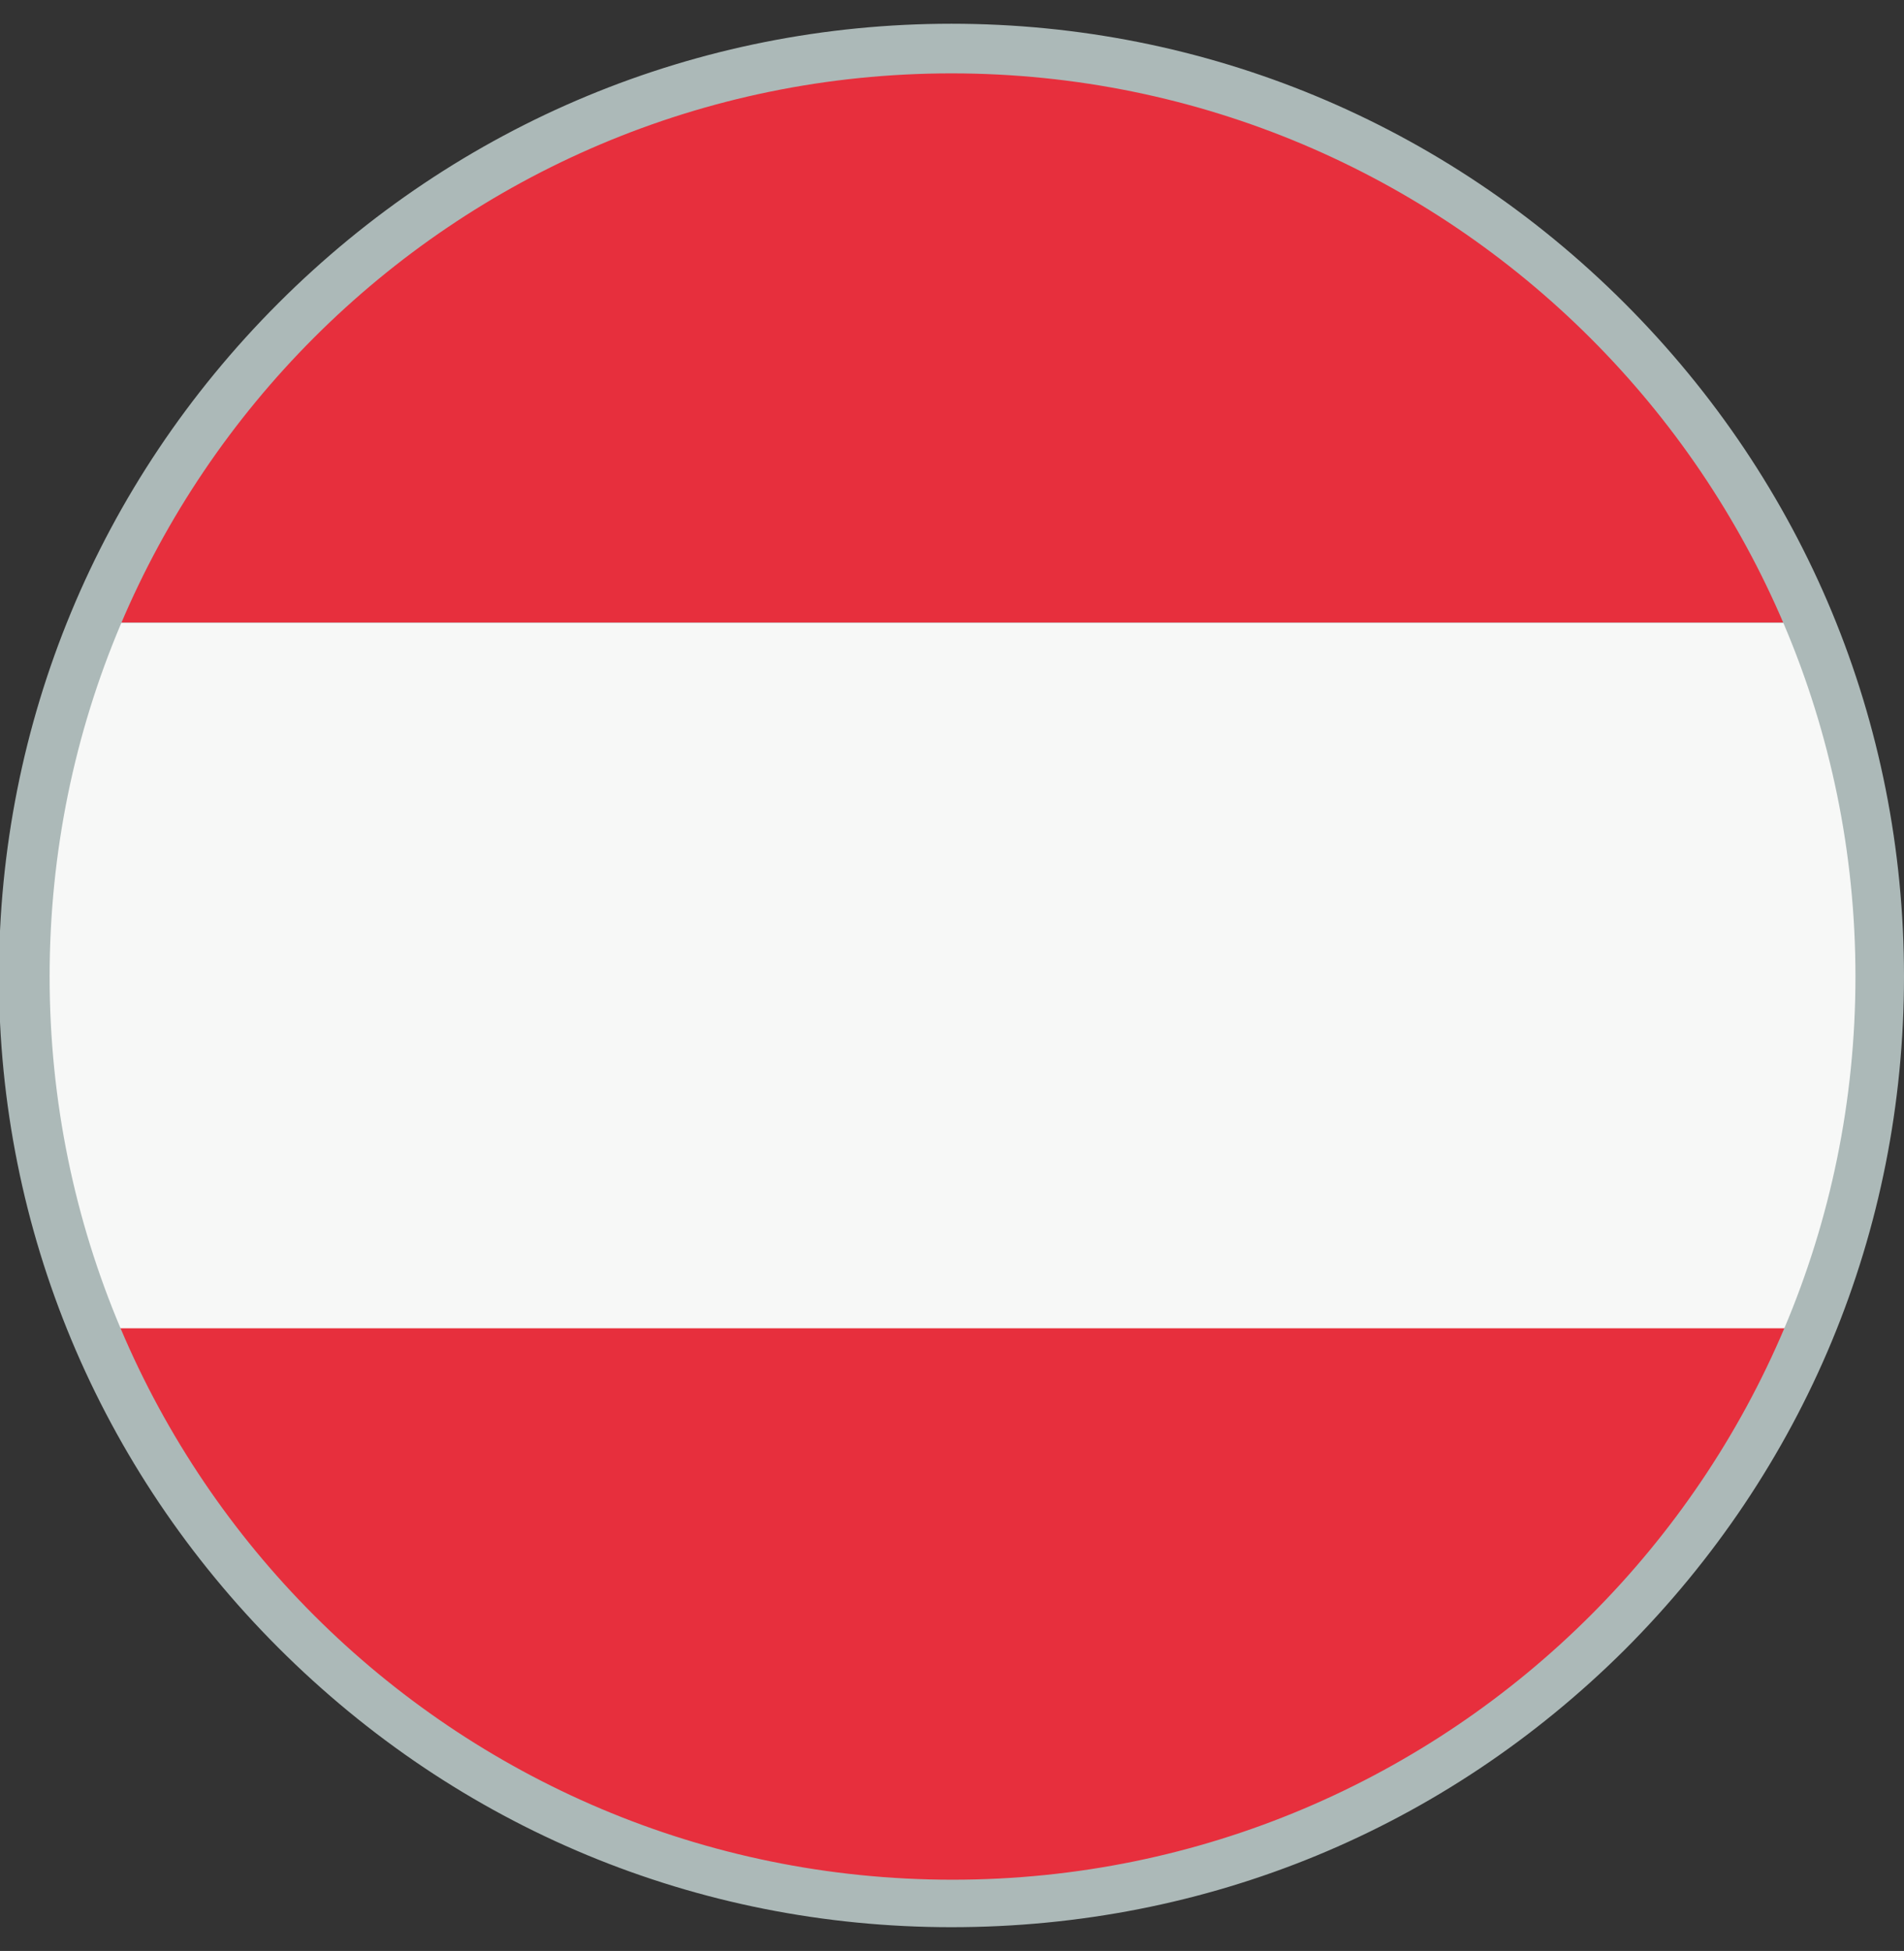
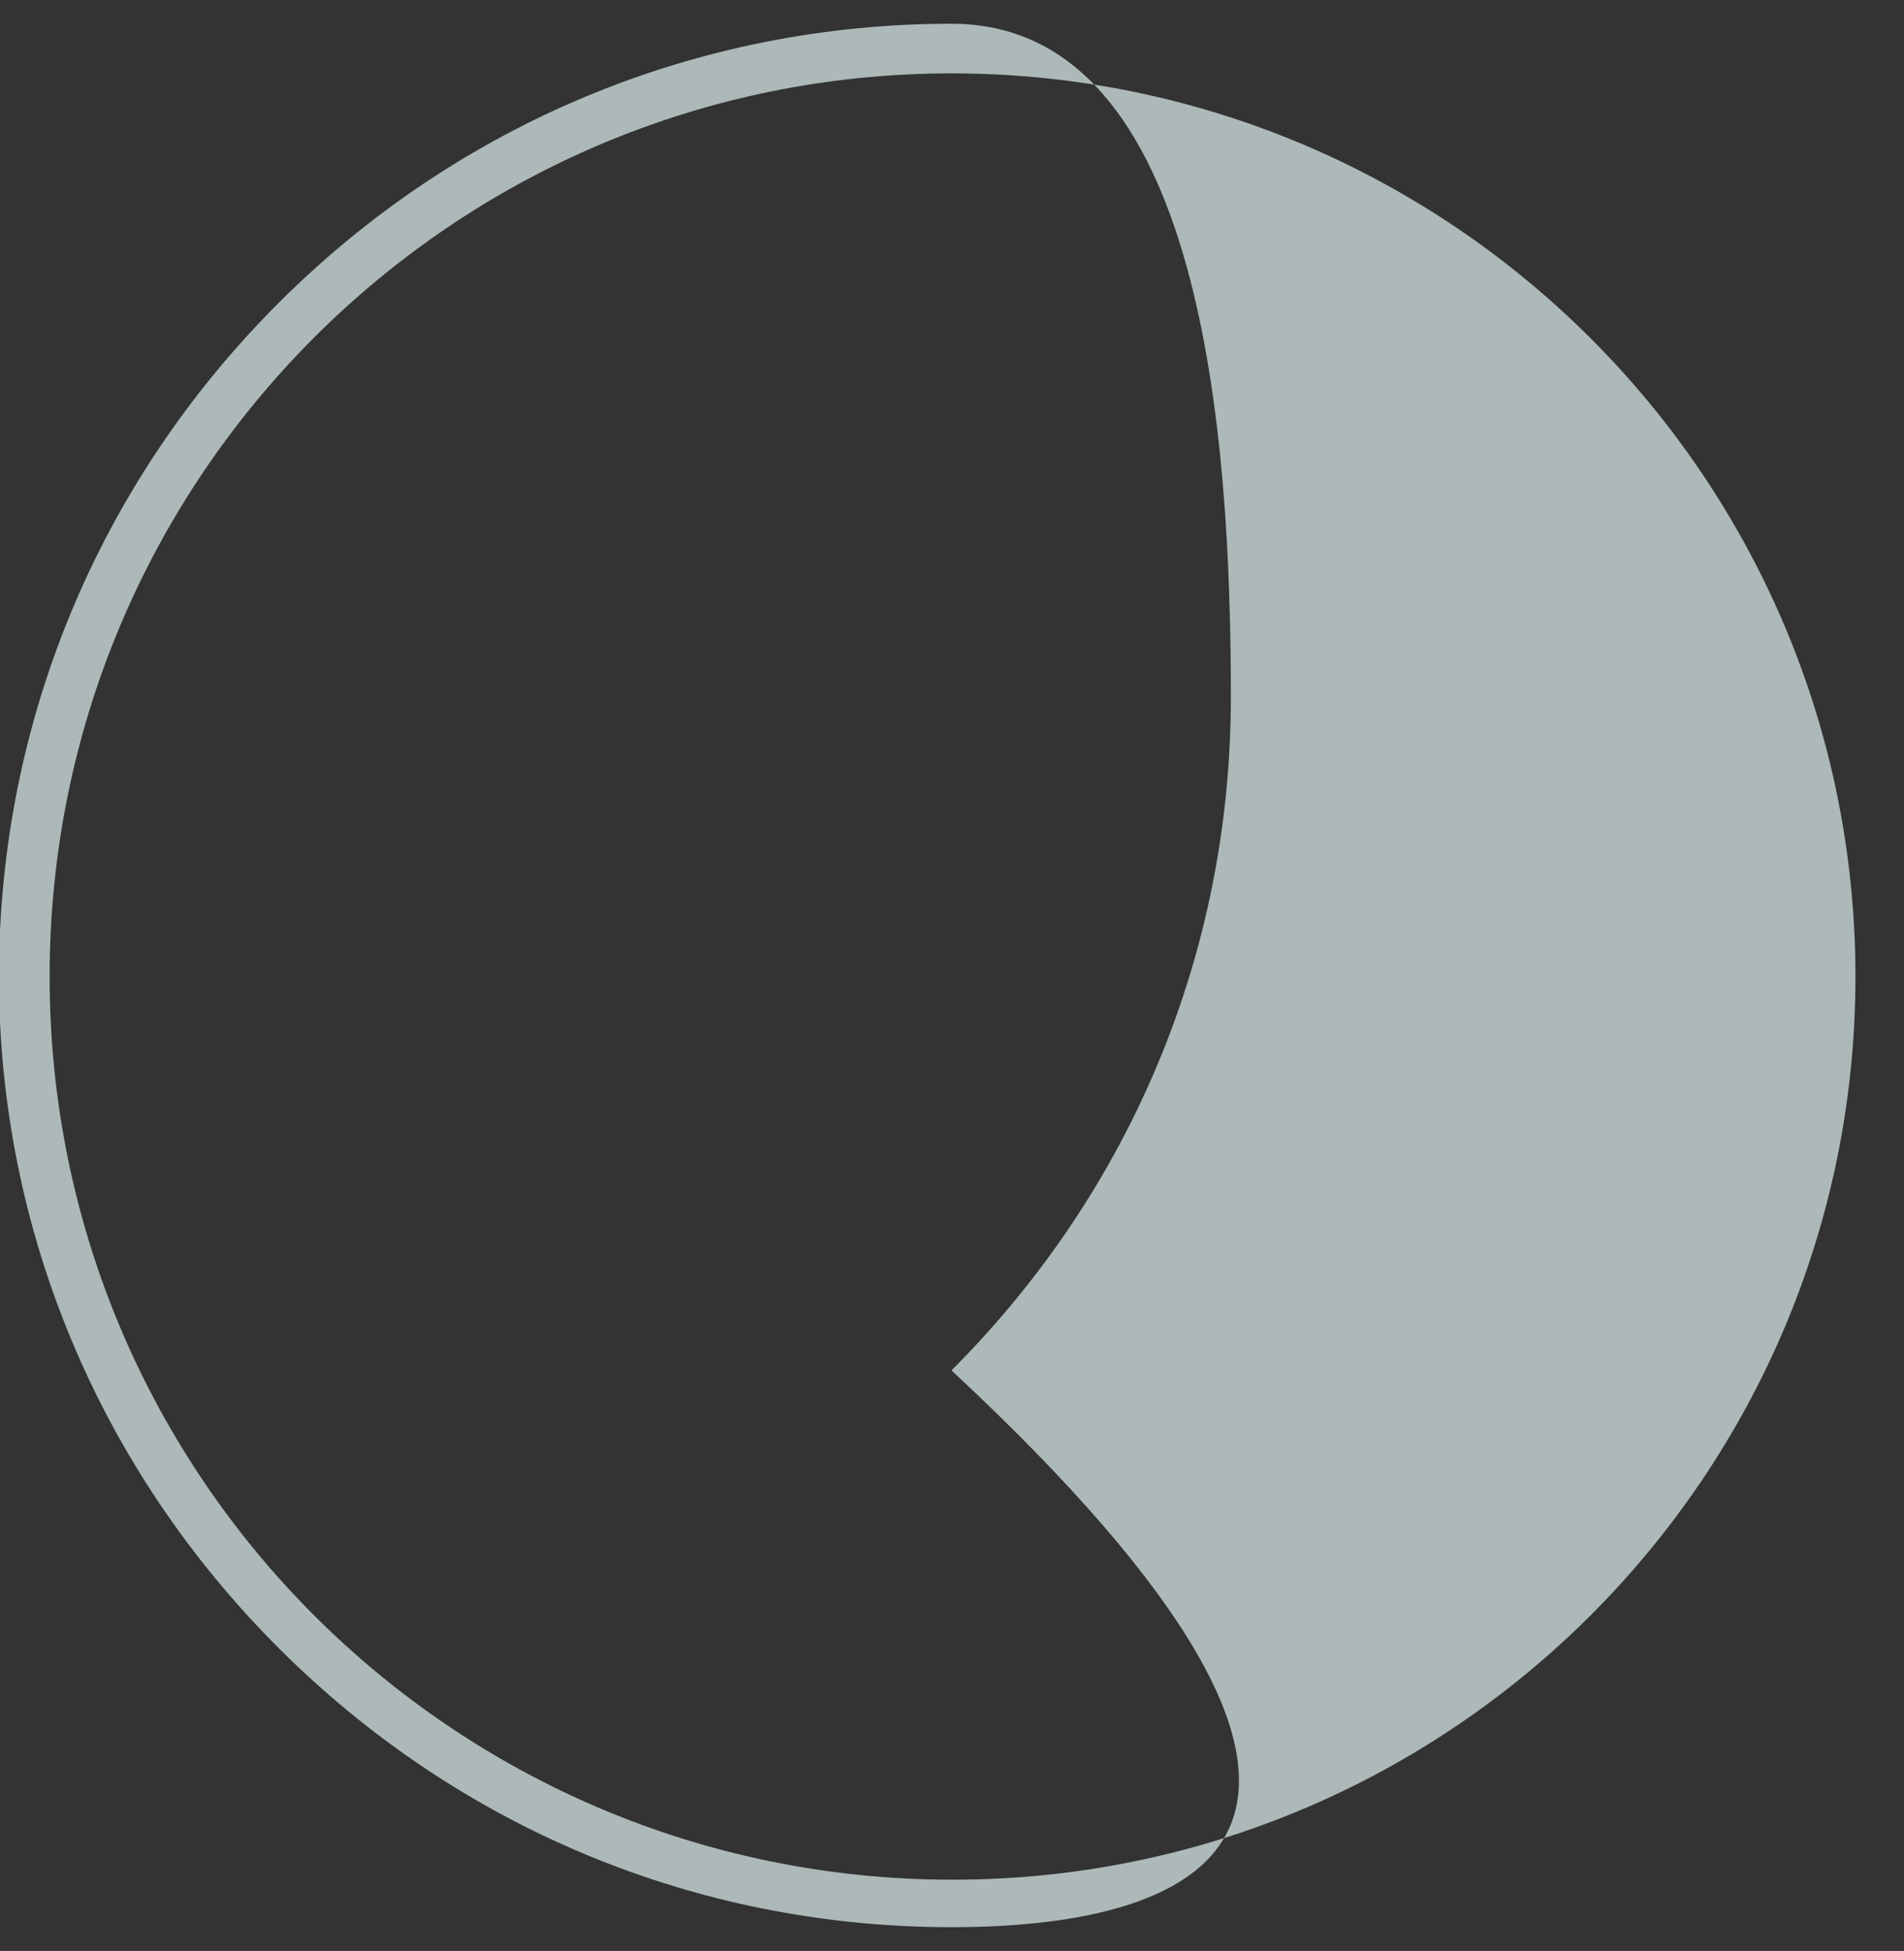
<svg xmlns="http://www.w3.org/2000/svg" xmlns:xlink="http://www.w3.org/1999/xlink" version="1.1" id="Layer_1" x="0px" y="0px" width="176.5px" height="180.8px" viewBox="0 0 176.5 180.8" style="enable-background:new 0 0 176.5 180.8;" xml:space="preserve">
  <rect x="0" y="0" width="176.5" height="180.8" fill="#333333" stroke="none" />
  <style type="text/css">
	.st0{clip-path:url(#SVGID_00000122720051706309459700000005829593183546752411_);}
	.st1{clip-path:url(#SVGID_00000101793545704571109340000014584910608138006913_);}
	.st2{clip-path:url(#SVGID_00000095315532030706252610000014074309266602164377_);}
	.st3{fill:#E72F3D;}
	.st4{clip-path:url(#SVGID_00000004548282637104122240000015644061196223865236_);}
	.st5{fill:#F7F8F7;}
	.st6{clip-path:url(#SVGID_00000057127153002447950420000015923684702402854050_);}
	.st7{fill:#ACB9B8;}
</style>
  <g>
    <g>
      <g>
        <defs>
          <circle id="SVGID_1_" cx="88.2" cy="90.5" r="86" />
        </defs>
        <clipPath id="SVGID_00000049930769729849840710000001065719727660904103_">
          <use xlink:href="#SVGID_1_" style="overflow:visible;" />
        </clipPath>
        <g id="Albania_00000010300565278977883370000000694883421764706225_" style="clip-path:url(#SVGID_00000049930769729849840710000001065719727660904103_);">
          <g>
            <defs>
-               <rect id="SVGID_00000115516857138858472170000011664317052864595632_" x="-69.6" y="3.5" width="307.2" height="179.4" />
-             </defs>
+               </defs>
            <clipPath id="SVGID_00000031902111498787994730000017031525617642181269_">
              <use xlink:href="#SVGID_00000115516857138858472170000011664317052864595632_" style="overflow:visible;" />
            </clipPath>
            <g id="Austria" style="clip-path:url(#SVGID_00000031902111498787994730000017031525617642181269_);">
              <g>
                <defs>
-                   <rect id="SVGID_00000070104026146834892830000016078699925283717558_" x="-65.4" y="-5.7" width="330.1" height="192.8" />
-                 </defs>
+                   </defs>
                <clipPath id="SVGID_00000056396140898378425790000000664176669662583962_">
                  <use xlink:href="#SVGID_00000070104026146834892830000016078699925283717558_" style="overflow:visible;" />
                </clipPath>
                <g style="clip-path:url(#SVGID_00000056396140898378425790000000664176669662583962_);">
                  <rect x="-67" y="-7.7" class="st3" width="333.3" height="65.4" />
                </g>
              </g>
              <g>
                <defs>
-                   <rect id="SVGID_00000038385779763126877430000000646194206643516051_" x="-65.4" y="-5.7" width="330.1" height="192.8" />
-                 </defs>
+                   </defs>
                <clipPath id="SVGID_00000021837512607715435240000017685742451104027033_">
                  <use xlink:href="#SVGID_00000038385779763126877430000000646194206643516051_" style="overflow:visible;" />
                </clipPath>
                <g style="clip-path:url(#SVGID_00000021837512607715435240000017685742451104027033_);">
-                   <rect x="-67" y="57.7" class="st5" width="333.3" height="65.5" />
-                 </g>
+                   </g>
              </g>
              <g>
                <defs>
                  <rect id="SVGID_00000016781144369334709020000008669991012847322292_" x="-65.4" y="-5.7" width="330.1" height="192.8" />
                </defs>
                <clipPath id="SVGID_00000177485627226842466380000007210792934154691994_">
                  <use xlink:href="#SVGID_00000016781144369334709020000008669991012847322292_" style="overflow:visible;" />
                </clipPath>
                <g style="clip-path:url(#SVGID_00000177485627226842466380000007210792934154691994_);">
                  <rect x="-67" y="123.1" class="st3" width="333.3" height="65.5" />
                </g>
              </g>
            </g>
          </g>
        </g>
      </g>
    </g>
-     <path class="st7" d="M88.2,178.6c-23.6,0-45.7-9.2-62.4-25.9C9.2,136.1-0.1,114-0.1,90.5s9.2-45.7,25.9-62.4S64.7,2.2,88.2,2.2   s45.7,9.2,62.4,25.9s25.9,38.8,25.9,62.4s-9.2,45.7-25.9,62.4C133.9,169.5,111.9,178.6,88.2,178.6z M88.2,6.8   C42.1,6.8,4.6,44.2,4.6,90.5s37.5,83.7,83.7,83.7s83.7-37.5,83.7-83.7S134.4,6.8,88.2,6.8z" />
+     <path class="st7" d="M88.2,178.6c-23.6,0-45.7-9.2-62.4-25.9C9.2,136.1-0.1,114-0.1,90.5s9.2-45.7,25.9-62.4S64.7,2.2,88.2,2.2   s25.9,38.8,25.9,62.4s-9.2,45.7-25.9,62.4C133.9,169.5,111.9,178.6,88.2,178.6z M88.2,6.8   C42.1,6.8,4.6,44.2,4.6,90.5s37.5,83.7,83.7,83.7s83.7-37.5,83.7-83.7S134.4,6.8,88.2,6.8z" />
  </g>
</svg>